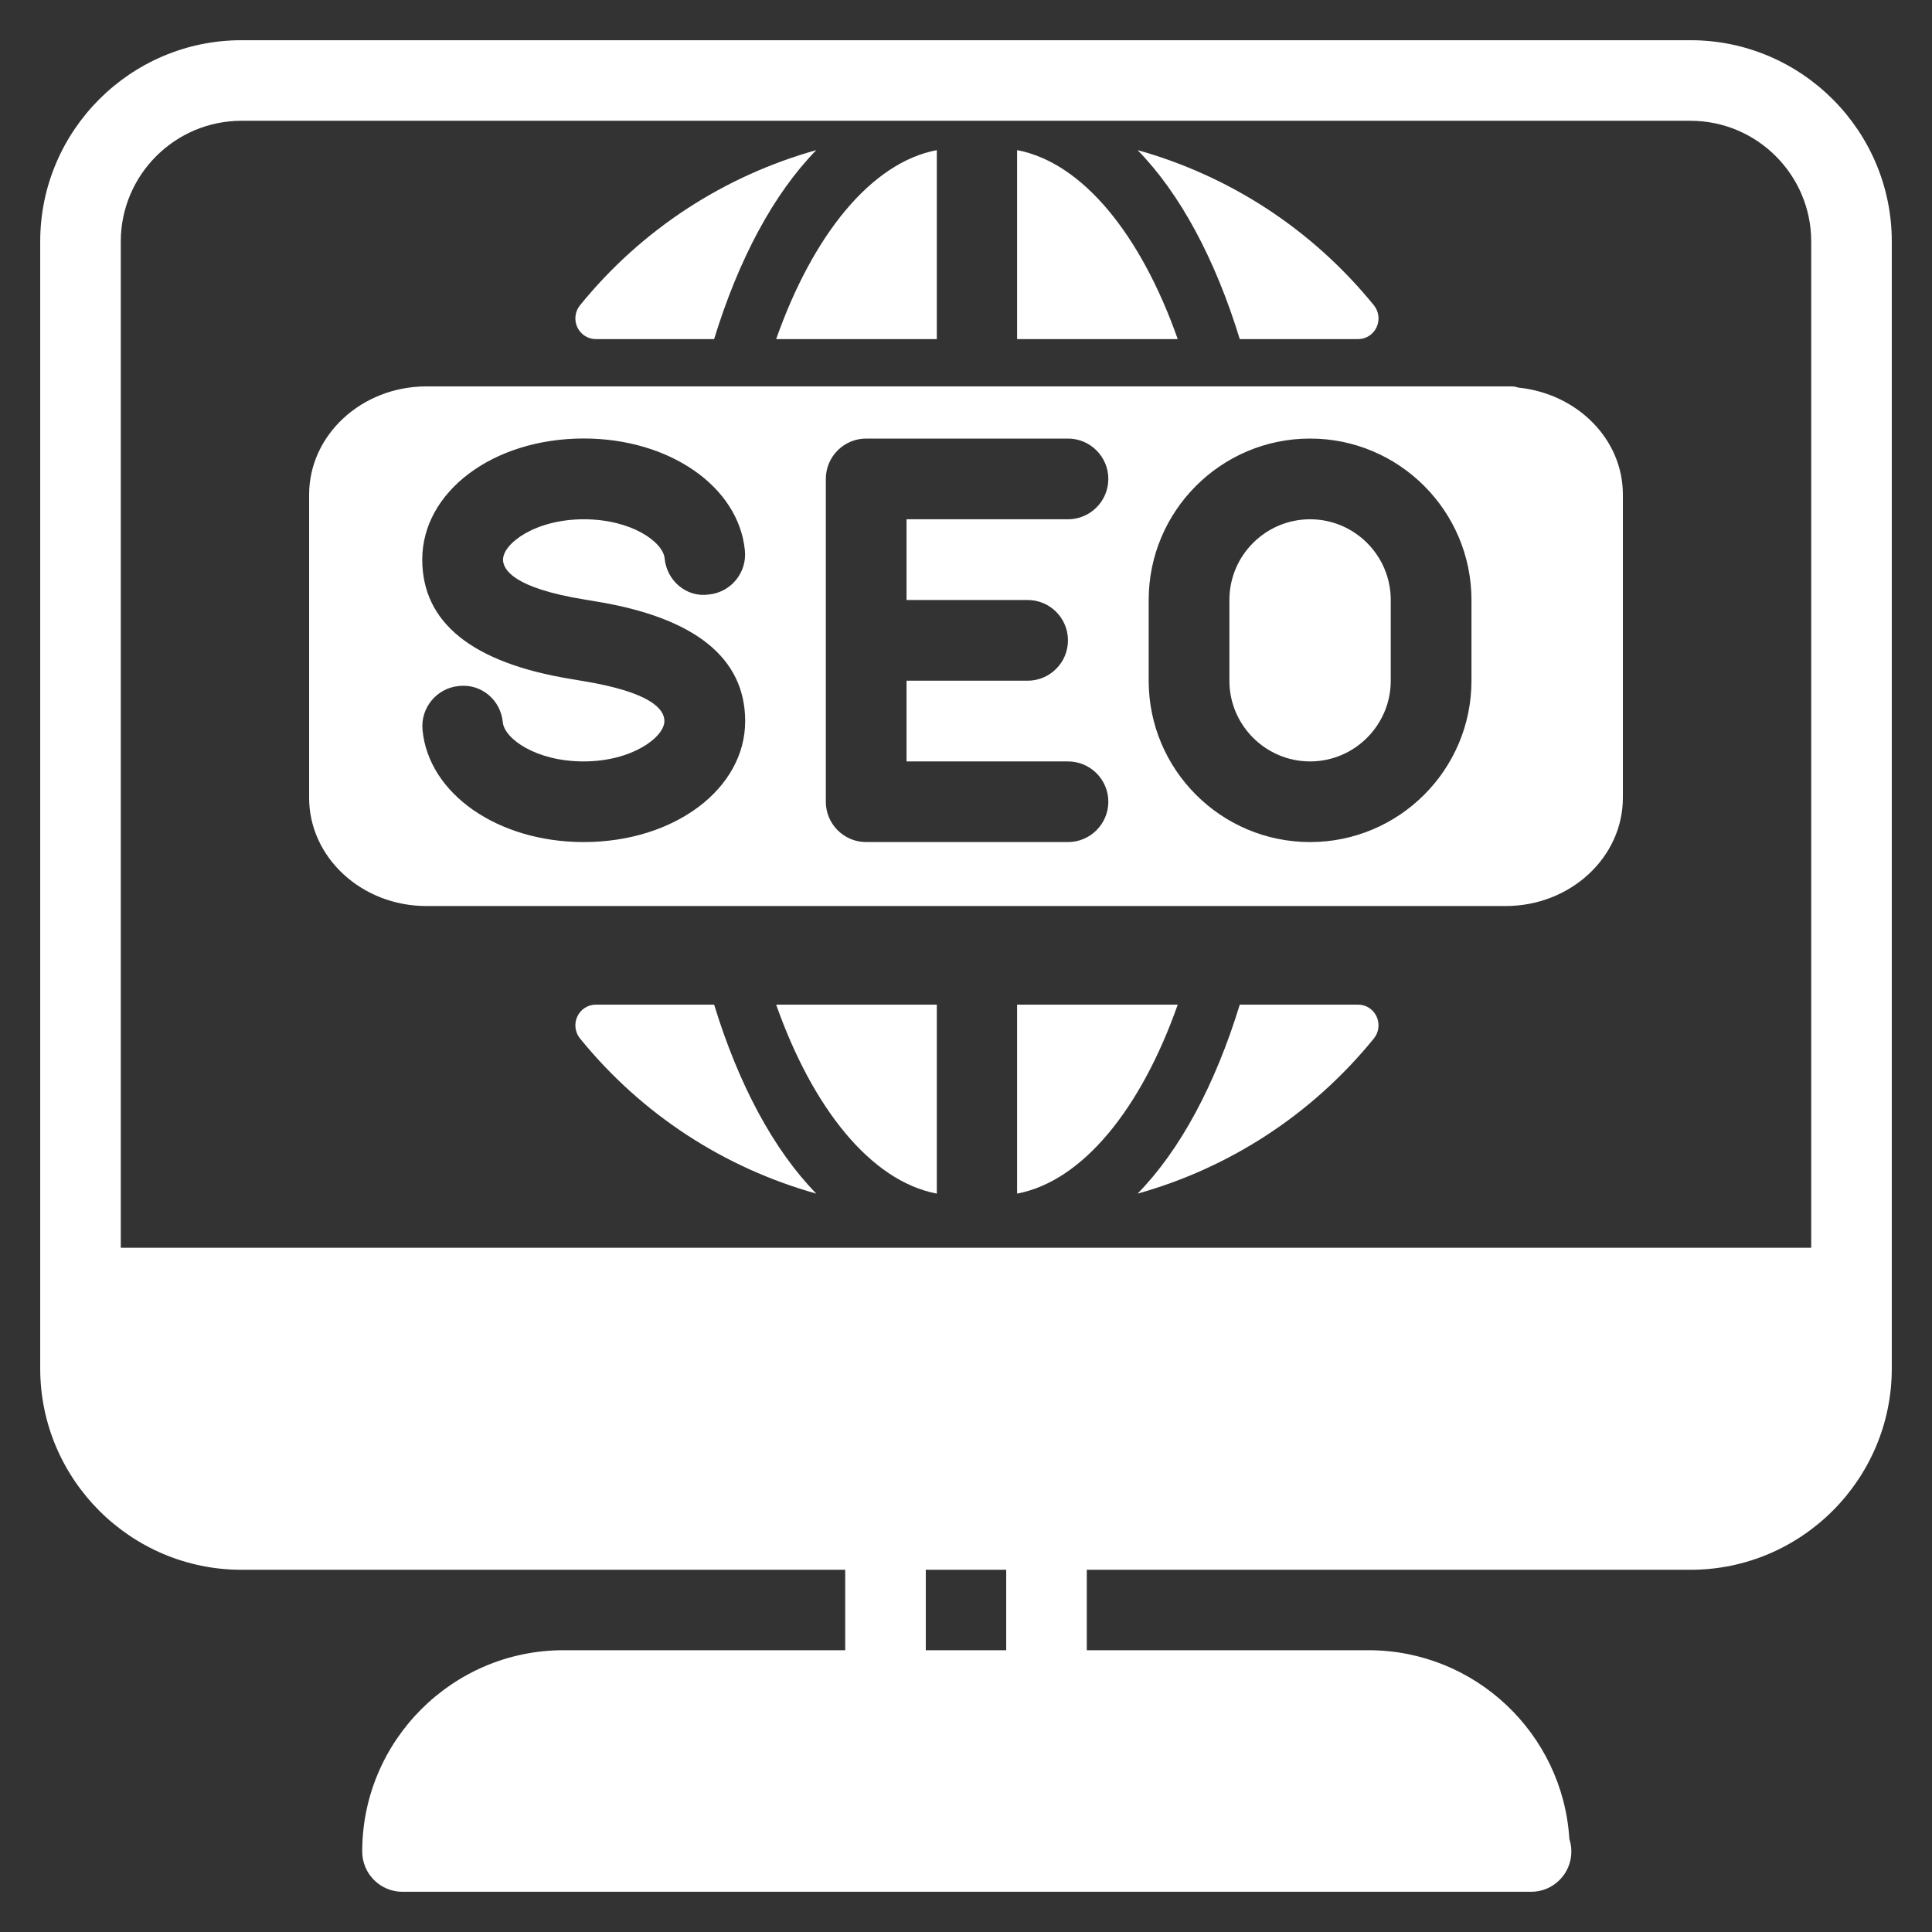
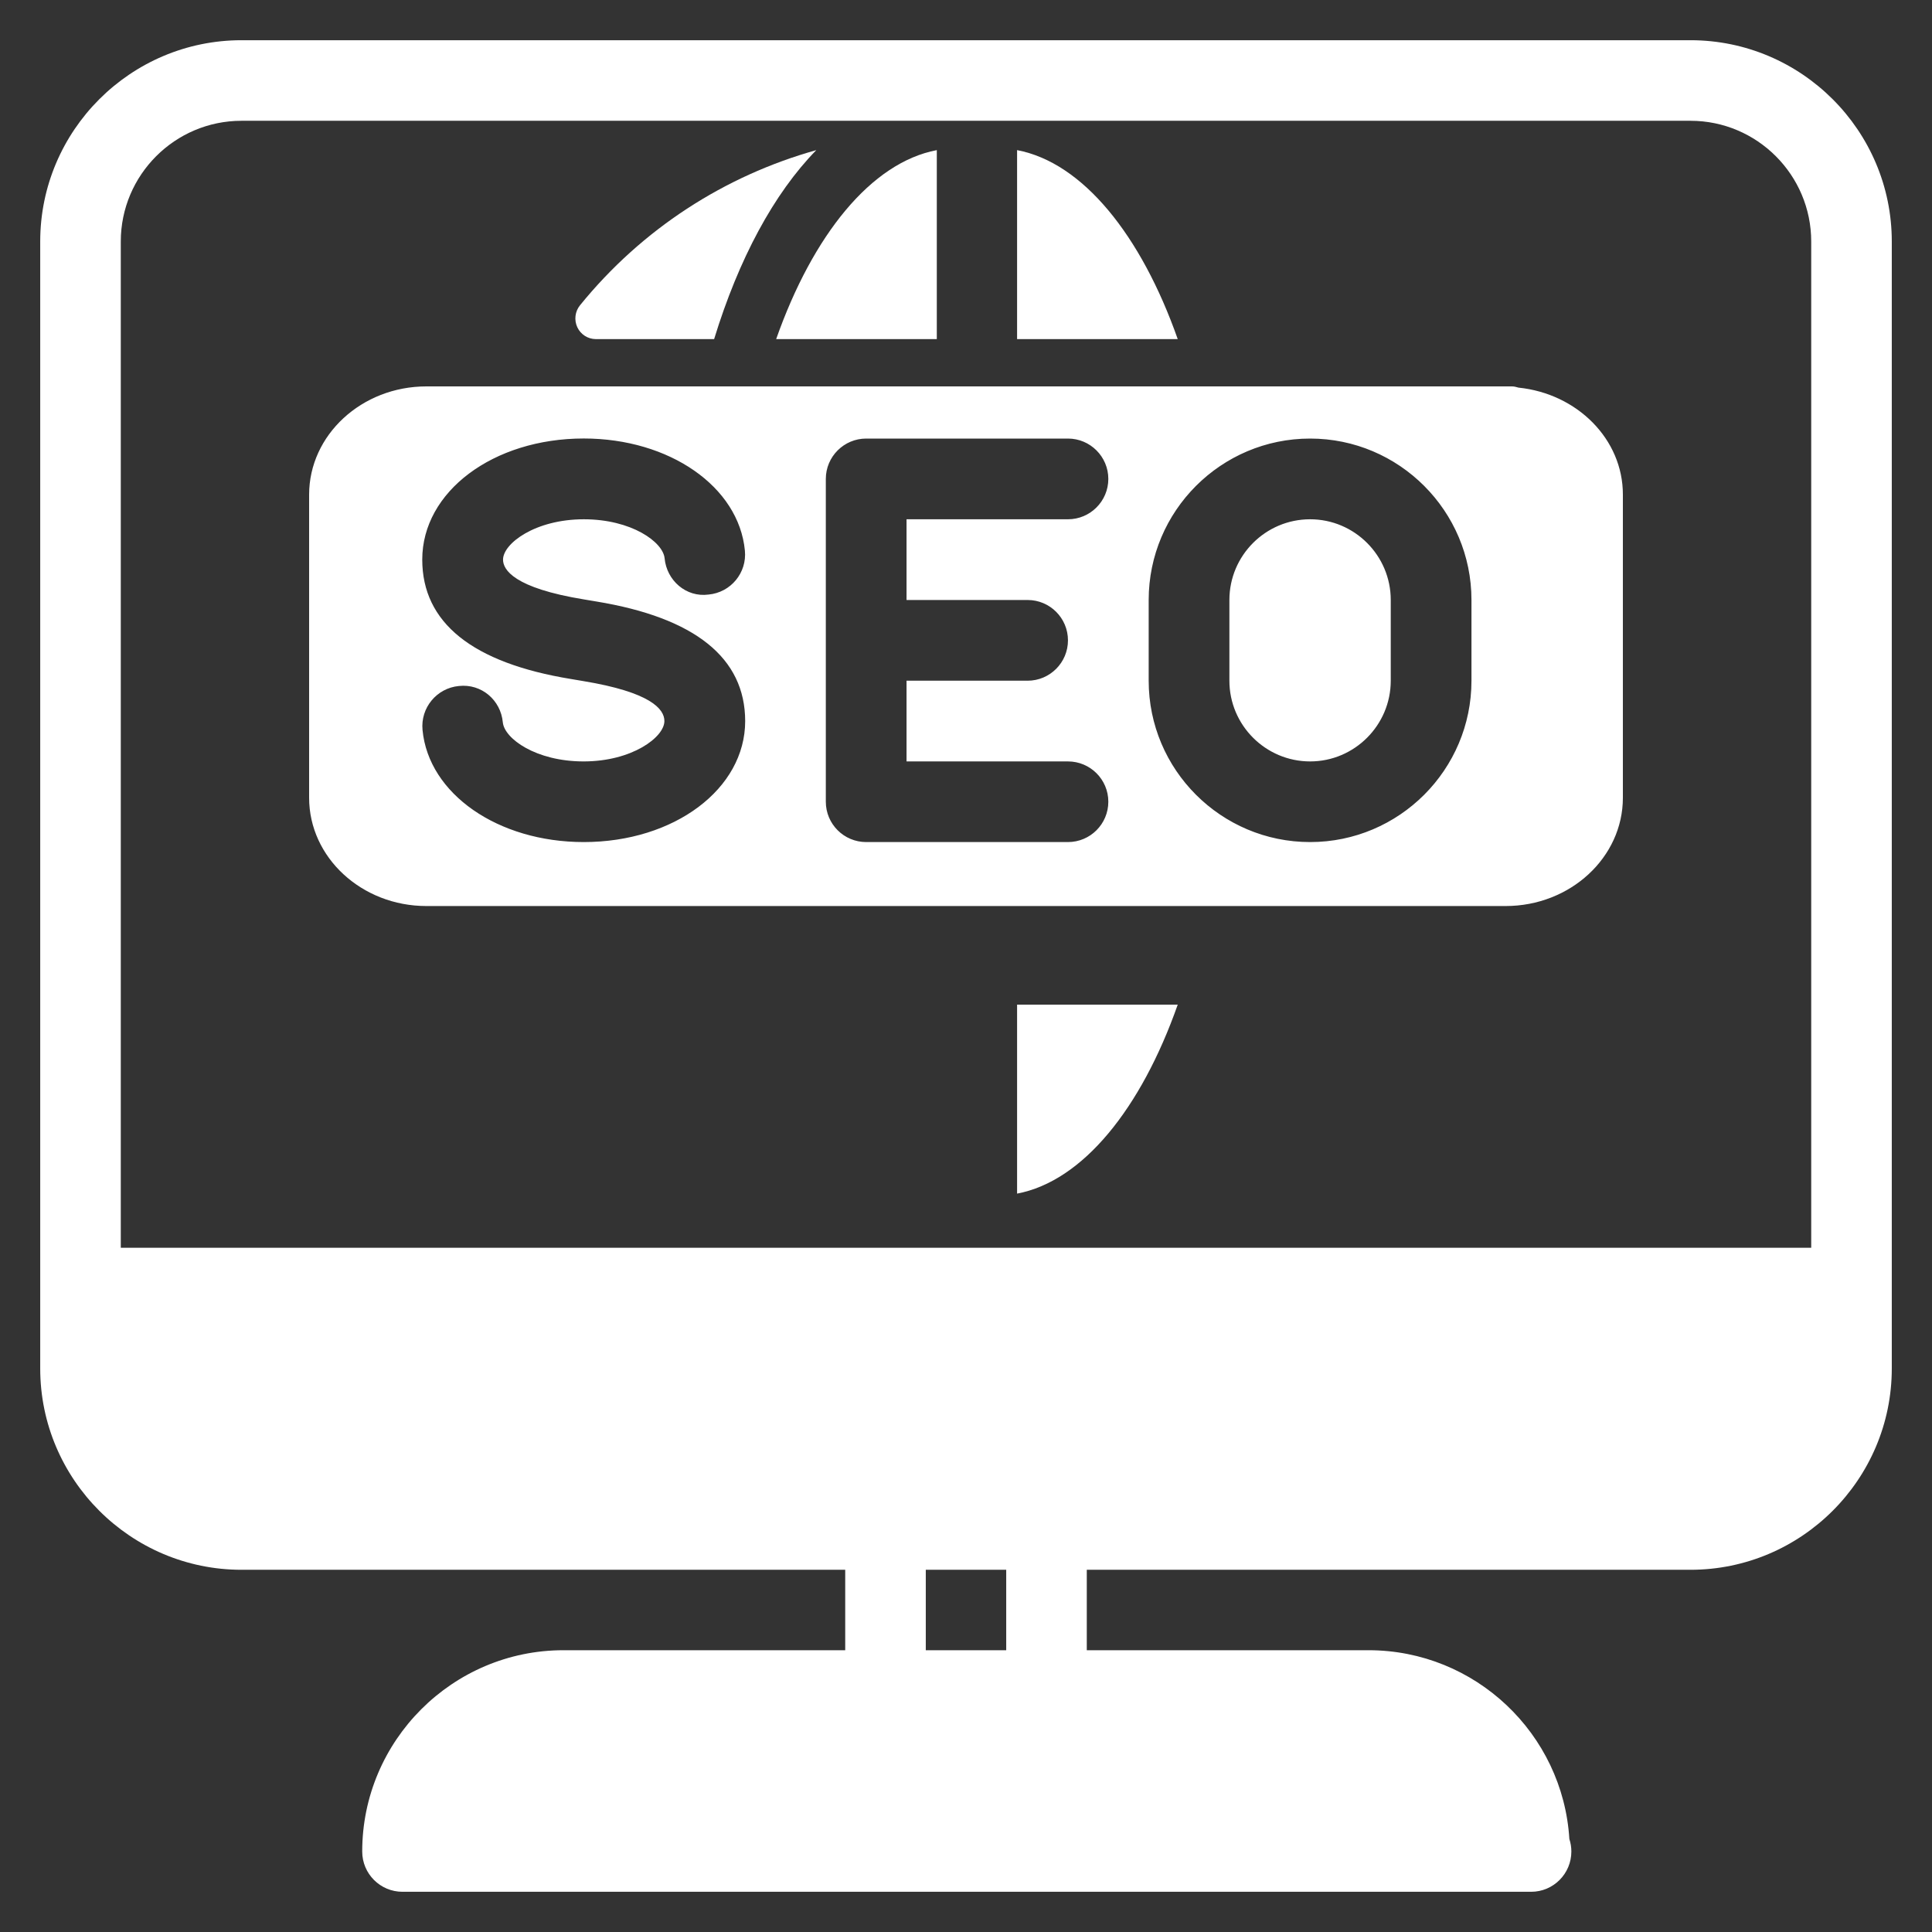
<svg xmlns="http://www.w3.org/2000/svg" width="27px" height="27px" viewBox="0 0 27 27" version="1.1">
  <rect x="0" y="0" width="27" height="27" fill="#333333" stroke="none" />
  <title>icon-global-marketing</title>
  <desc>Created with Sketch.</desc>
  <g id="Auto-Quote" stroke="none" stroke-width="1" fill="none" fill-rule="evenodd">
    <g id="icon-global-marketing" fill="#FFFFFF" fill-rule="nonzero">
      <path d="M23.625,0.562 L3.375,0.562 C1.825,0.562 0.562,1.825 0.562,3.375 L0.562,19.125 C0.562,20.675 1.825,21.938 3.375,21.938 L11.812,21.938 L11.812,23.062 L7.875,23.062 C6.325,23.062 5.062,24.325 5.062,25.875 C5.062,26.186 5.314,26.438 5.625,26.438 L21.398,26.438 C21.708,26.438 21.96,26.186 21.96,25.875 C21.96,25.813 21.95,25.755 21.932,25.7 C21.842,24.23 20.617,23.062 19.125,23.062 L15.188,23.062 L15.188,21.938 L23.625,21.938 C25.175,21.938 26.438,20.675 26.438,19.125 L26.438,3.375 C26.438,1.825 25.175,0.562 23.625,0.562 Z M14.062,23.062 L12.938,23.062 L12.938,21.938 L14.062,21.938 L14.062,23.062 Z M25.312,17.438 L1.688,17.438 L1.688,3.375 C1.688,2.445 2.445,1.688 3.375,1.688 L23.625,1.688 C24.555,1.688 25.312,2.445 25.312,3.375 L25.312,17.438 Z" id="Shape" />
      <g id="icon-web" transform="translate(4.32, 1)">
        <path d="M16.811,4.4 C16.843,4.4 16.872,4.409 16.901,4.417 C17.72,4.501 18.361,5.136 18.36,5.913 L18.36,5.913 L18.36,10.149 C18.36,10.983 17.625,11.662 16.721,11.662 L16.721,11.662 L1.639,11.662 C0.735,11.662 0,10.983 0,10.149 L0,10.149 L0,5.913 C0,5.079 0.735,4.4 1.639,4.4 L1.639,4.4 Z M13.989,5.129 C12.744,5.129 11.733,6.141 11.733,7.385 L11.733,8.513 C11.733,9.757 12.744,10.768 13.989,10.768 C15.233,10.768 16.244,9.757 16.244,8.513 L16.244,7.385 C16.244,6.141 15.233,5.129 13.989,5.129 Z M3.838,5.128 C2.572,5.128 1.581,5.871 1.581,6.82 C1.581,7.703 2.282,8.265 3.664,8.49 L3.83,8.518 C4.769,8.673 4.965,8.907 4.965,9.077 C4.965,9.301 4.515,9.641 3.836,9.641 C3.169,9.641 2.729,9.322 2.707,9.095 C2.678,8.784 2.409,8.552 2.093,8.587 C1.783,8.616 1.555,8.892 1.585,9.202 C1.67,10.095 2.639,10.768 3.838,10.768 C5.103,10.768 6.094,10.025 6.094,9.077 C6.093,8.195 5.394,7.633 4.014,7.406 L3.847,7.378 C2.857,7.217 2.71,6.96 2.71,6.821 C2.71,6.596 3.16,6.257 3.839,6.257 C4.506,6.257 4.946,6.575 4.968,6.802 C4.997,7.112 5.268,7.351 5.582,7.309 C5.893,7.28 6.12,7.005 6.09,6.695 C6.005,5.801 5.036,5.128 3.838,5.128 Z M10.605,5.129 L7.785,5.129 C7.474,5.129 7.221,5.382 7.221,5.693 L7.221,10.204 C7.221,10.516 7.474,10.768 7.785,10.768 L10.605,10.768 C10.916,10.768 11.169,10.516 11.169,10.204 C11.169,9.893 10.916,9.641 10.605,9.641 L8.349,9.641 L8.349,8.513 L10.041,8.513 C10.352,8.513 10.605,8.26 10.605,7.949 C10.605,7.637 10.352,7.385 10.041,7.385 L8.349,7.385 L8.349,6.257 L10.605,6.257 C10.916,6.257 11.169,6.004 11.169,5.693 C11.169,5.382 10.916,5.129 10.605,5.129 Z M13.989,6.257 C14.61,6.257 15.116,6.763 15.116,7.385 L15.116,8.513 C15.116,9.134 14.61,9.641 13.989,9.641 C13.367,9.641 12.861,9.134 12.861,8.513 L12.861,7.385 C12.861,6.763 13.367,6.257 13.989,6.257 Z" id="Shape" />
        <g id="Group-2" transform="translate(3.721, 13.04)">
-           <path d="M5.051,2.641 L5.051,0 L2.806,0 C3.318,1.453 4.133,2.467 5.051,2.641 Z" id="Shape" />
          <path d="M6.173,0 L6.173,2.641 C7.091,2.467 7.906,1.453 8.418,0 L6.173,0 Z" id="Shape" />
-           <path d="M10.94,0 L9.285,0 C8.942,1.119 8.451,2.034 7.857,2.641 C9.136,2.283 10.291,1.541 11.159,0.473 C11.229,0.387 11.244,0.267 11.197,0.166 C11.15,0.065 11.05,0 10.94,0 Z" id="Shape" />
-           <path d="M0.284,0 L0.284,0 C0.174,0.001 0.074,0.065 0.027,0.166 C-0.02,0.267 -0.005,0.387 0.065,0.473 C0.932,1.541 2.088,2.283 3.367,2.641 C2.773,2.034 2.282,1.119 1.939,0 L0.284,0 L0.284,0 Z" id="Shape" />
        </g>
        <g id="Group-2-Copy" transform="translate(9.841, 1.903) scale(1, -1) translate(-9.841, -1.903) translate(3.721, 0.067)">
          <path d="M5.051,2.641 L5.051,0 L2.806,0 C3.318,1.453 4.133,2.467 5.051,2.641 Z" id="Shape" />
          <path d="M6.173,0 L6.173,2.641 C7.091,2.467 7.906,1.453 8.418,0 L6.173,0 Z" id="Shape" />
-           <path d="M10.94,0 L9.285,0 C8.942,1.119 8.451,2.034 7.857,2.641 C9.136,2.283 10.291,1.541 11.159,0.473 C11.229,0.387 11.244,0.267 11.197,0.166 C11.15,0.065 11.05,0 10.94,0 Z" id="Shape" />
          <path d="M0.284,0 L0.284,0 C0.174,0.001 0.074,0.065 0.027,0.166 C-0.02,0.267 -0.005,0.387 0.065,0.473 C0.932,1.541 2.088,2.283 3.367,2.641 C2.773,2.034 2.282,1.119 1.939,0 L0.284,0 L0.284,0 Z" id="Shape" />
        </g>
      </g>
    </g>
  </g>
</svg>